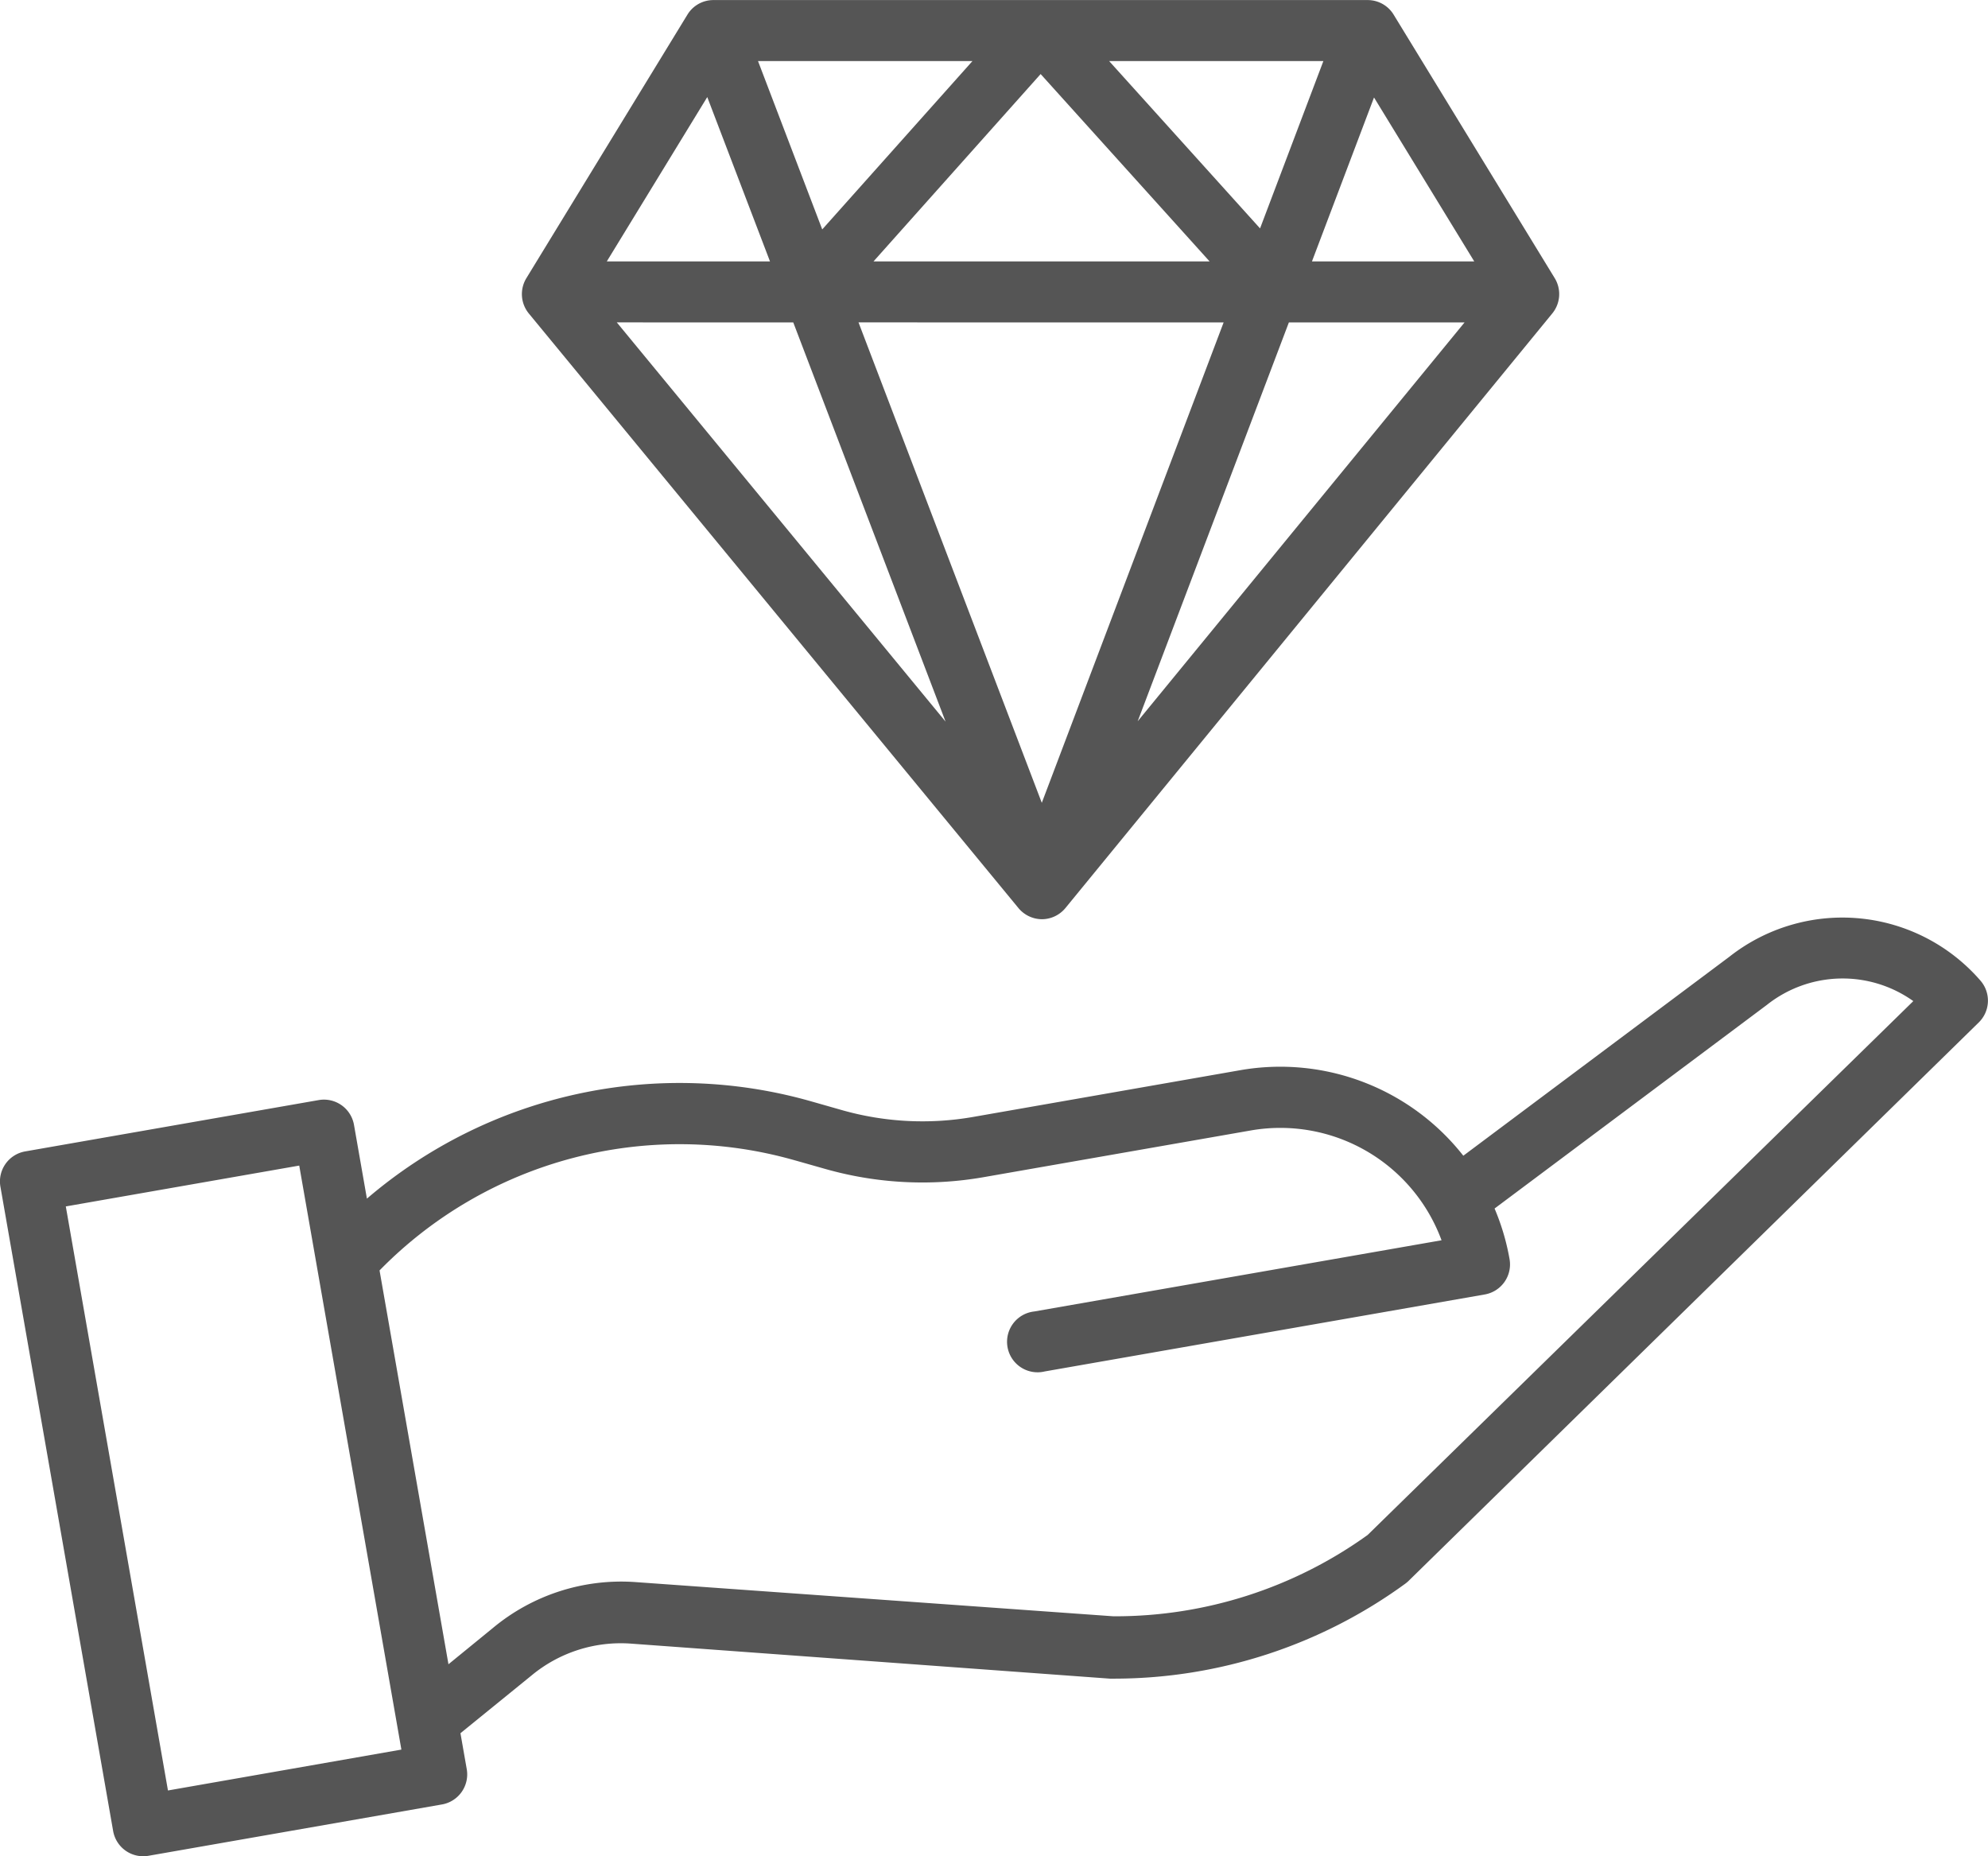
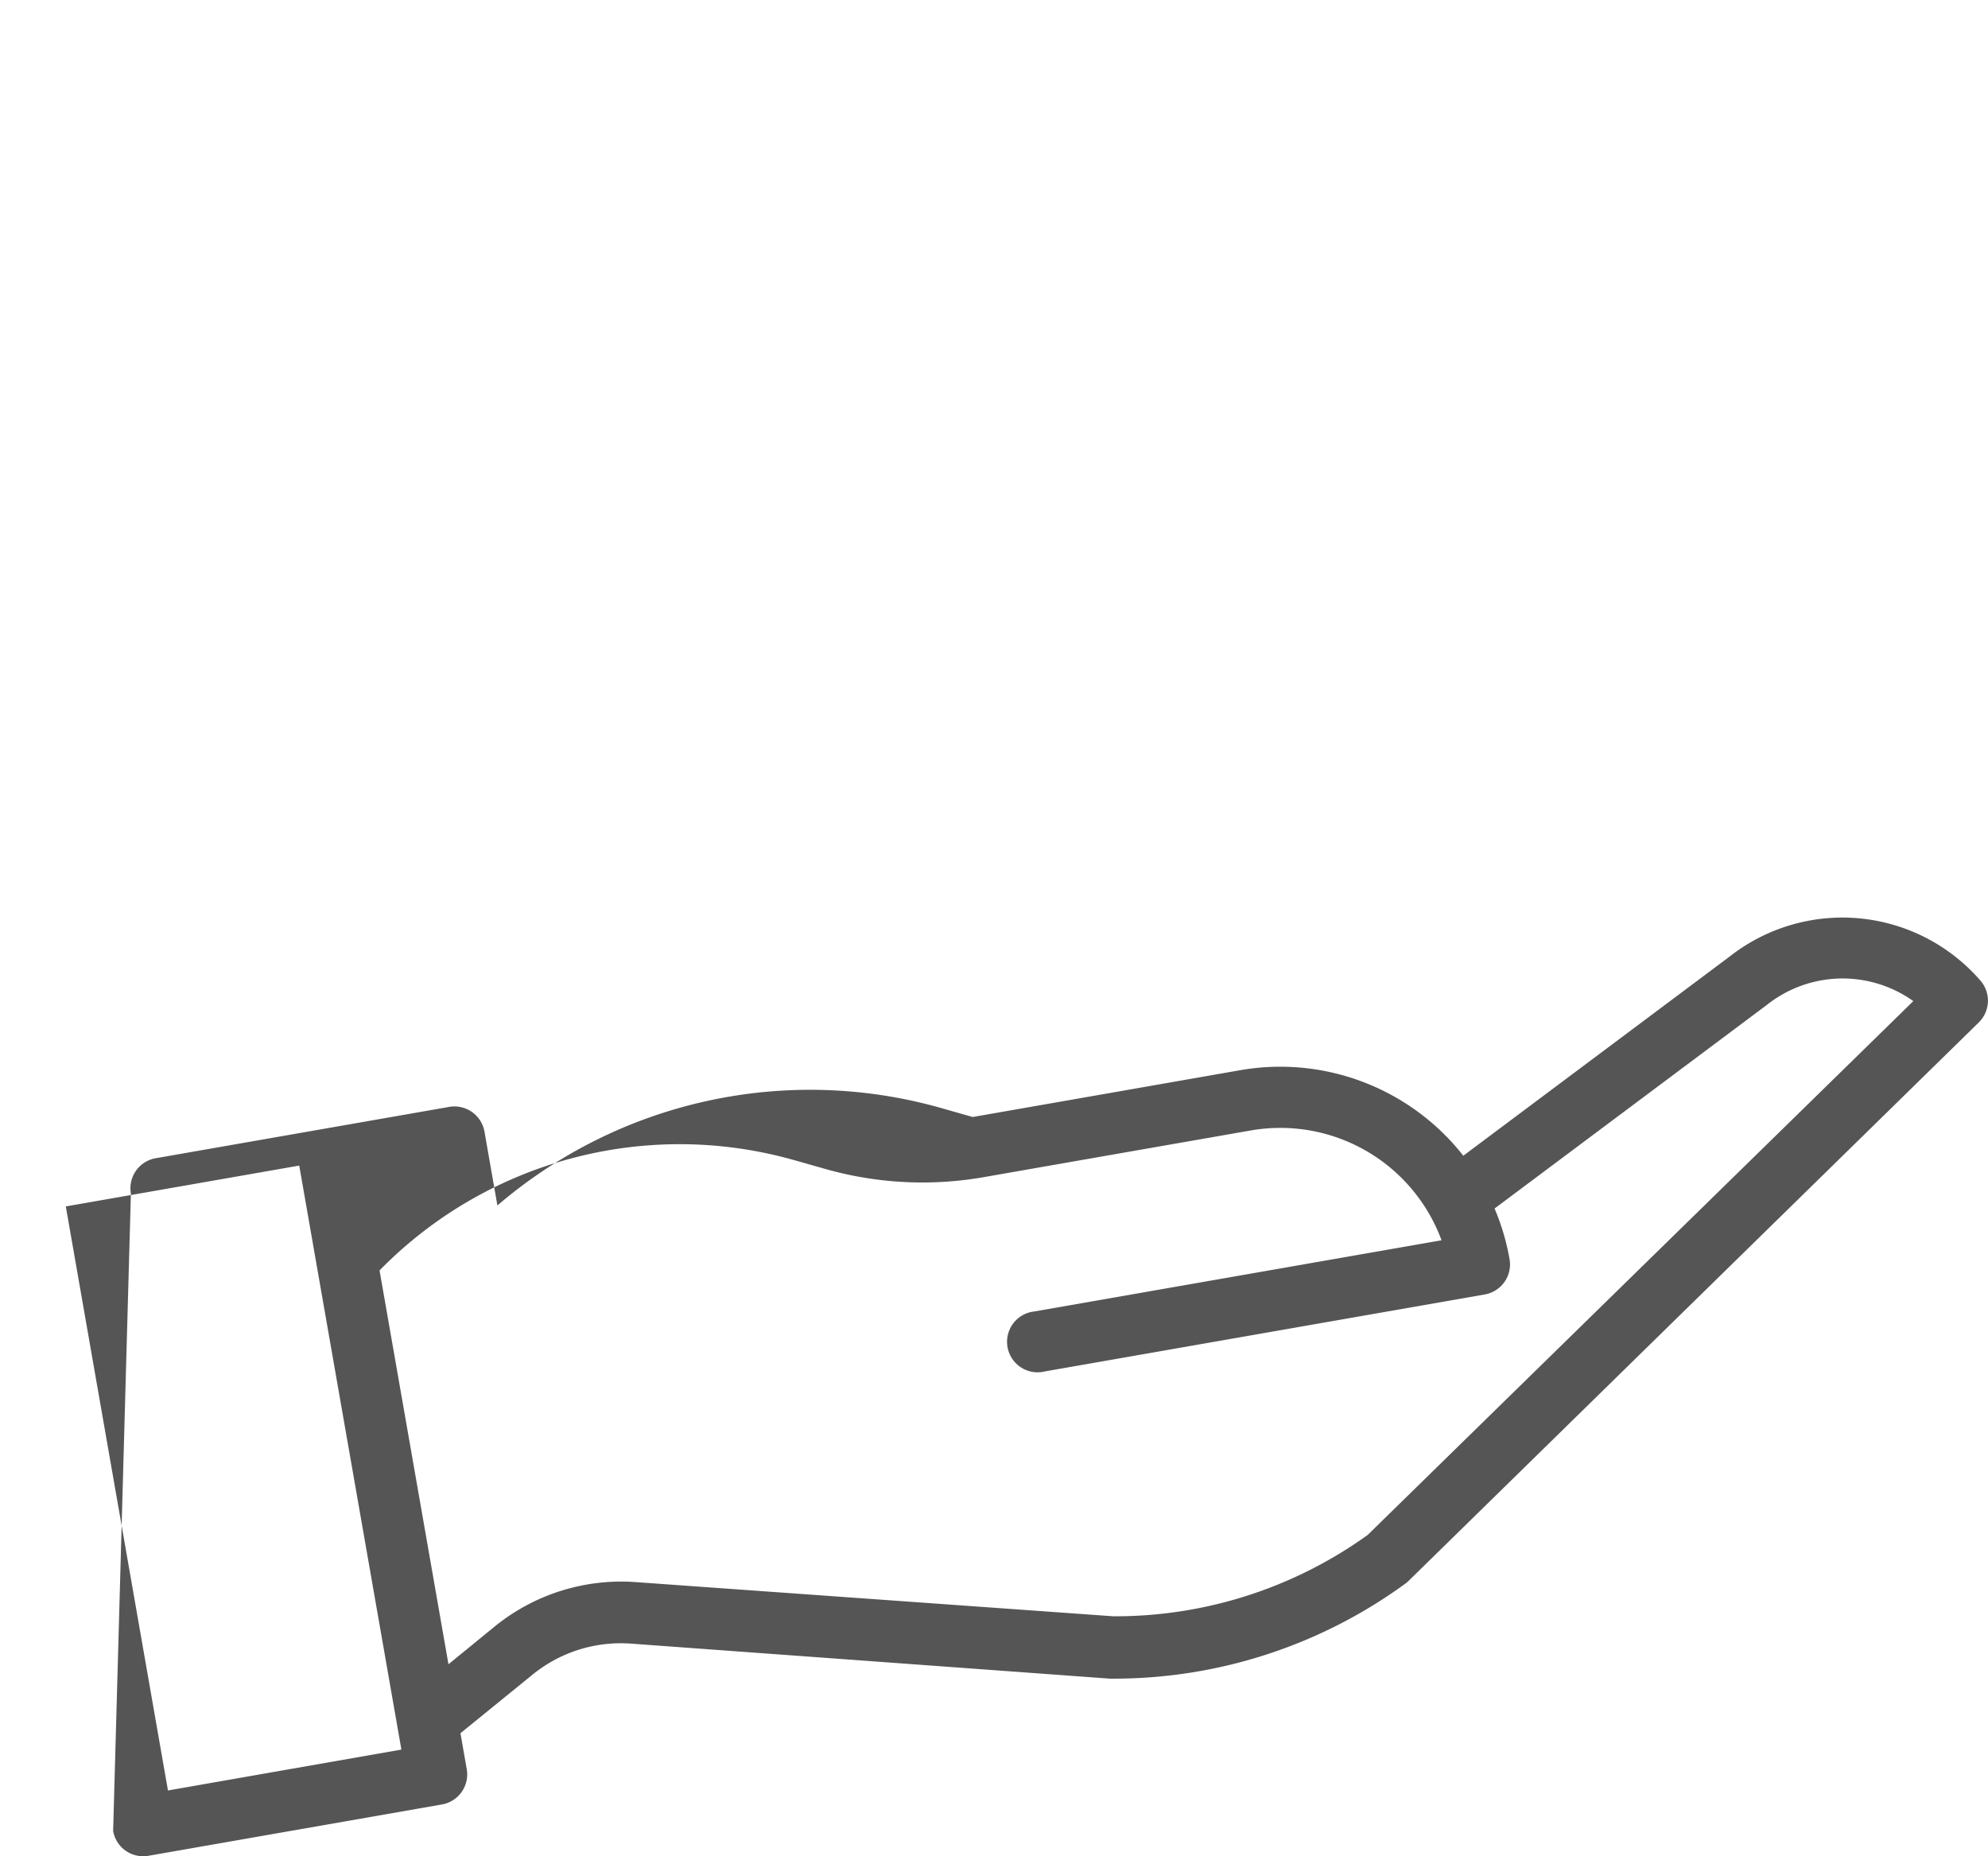
<svg xmlns="http://www.w3.org/2000/svg" id="investment" width="53.049" height="49.534" viewBox="0 0 53.049 49.534">
-   <path id="Path_7685" data-name="Path 7685" d="M3.017,235.181a.814.814,0,0,0,.942.662l7.832-1.37a.814.814,0,0,0,.662-.942l-.168-.959,1.892-1.537a3.73,3.73,0,0,1,2.667-.853l12.772.934.054,0h.077A13.2,13.2,0,0,0,37.5,228.58a.808.808,0,0,0,.088-.075l15.213-14.9a.814.814,0,0,0,.045-1.115,4.874,4.874,0,0,0-6.7-.638l-7.1,5.31a6.21,6.21,0,0,0-5.949-2.283l-7.143,1.25a7.853,7.853,0,0,1-3.482-.182l-.8-.228a12.822,12.822,0,0,0-11.883,2.588l-.345-1.969a.814.814,0,0,0-.941-.661l-7.833,1.37a.813.813,0,0,0-.661.941ZM21.228,217.29l.8.227a9.483,9.483,0,0,0,4.208.219l7.143-1.249a4.585,4.585,0,0,1,5.086,2.931l-10.868,1.9a.814.814,0,1,0,.281,1.6l11.741-2.054a.814.814,0,0,0,.661-.942,6.18,6.18,0,0,0-.4-1.351l7.251-5.422.017-.013a3.25,3.25,0,0,1,3.906-.1L36.493,227.282a11.538,11.538,0,0,1-6.744,2.17h-.04l-12.745-.912a5.352,5.352,0,0,0-3.818,1.228l-1.181.964-1.839-10.509a11.2,11.2,0,0,1,11.1-2.933Zm-13.245.135,2.726,15.584L4.48,234.1,1.754,218.515Zm0,0" transform="translate(0.002 -186.322)" fill="#555" />
-   <path id="Path_7686" data-name="Path 7686" d="M133.016,24.388a.82.82,0,0,0,.628.3h0a.817.817,0,0,0,.629-.3l12.99-15.865a.816.816,0,0,0,.065-.942l-4.3-7.034a.81.81,0,0,0-.695-.386H124.881a.809.809,0,0,0-.694.385l-4.3,7.036a.816.816,0,0,0,.066.943Zm5.477-15.625-4.852,12.819L128.75,8.762ZM129.15,7.135l4.46-5,4.509,5Zm11.084,1.628h4.688L136.2,19.405Zm.616-1.628,1.656-4.375,2.675,4.375Zm-1.385-.881-4.028-4.466h5.718Zm-11.683.027-1.714-4.493h5.723Zm-1.394.854h-4.355l2.681-4.386Zm.621,1.628,4.064,10.652L122.3,8.762Zm0,0" transform="translate(-105.841 -0.159)" fill="#555" />
+   <path id="Path_7685" data-name="Path 7685" d="M3.017,235.181a.814.814,0,0,0,.942.662l7.832-1.37a.814.814,0,0,0,.662-.942l-.168-.959,1.892-1.537a3.73,3.73,0,0,1,2.667-.853l12.772.934.054,0h.077A13.2,13.2,0,0,0,37.5,228.58a.808.808,0,0,0,.088-.075l15.213-14.9a.814.814,0,0,0,.045-1.115,4.874,4.874,0,0,0-6.7-.638l-7.1,5.31a6.21,6.21,0,0,0-5.949-2.283l-7.143,1.25l-.8-.228a12.822,12.822,0,0,0-11.883,2.588l-.345-1.969a.814.814,0,0,0-.941-.661l-7.833,1.37a.813.813,0,0,0-.661.941ZM21.228,217.29l.8.227a9.483,9.483,0,0,0,4.208.219l7.143-1.249a4.585,4.585,0,0,1,5.086,2.931l-10.868,1.9a.814.814,0,1,0,.281,1.6l11.741-2.054a.814.814,0,0,0,.661-.942,6.18,6.18,0,0,0-.4-1.351l7.251-5.422.017-.013a3.25,3.25,0,0,1,3.906-.1L36.493,227.282a11.538,11.538,0,0,1-6.744,2.17h-.04l-12.745-.912a5.352,5.352,0,0,0-3.818,1.228l-1.181.964-1.839-10.509a11.2,11.2,0,0,1,11.1-2.933Zm-13.245.135,2.726,15.584L4.48,234.1,1.754,218.515Zm0,0" transform="translate(0.002 -186.322)" fill="#555" />
</svg>